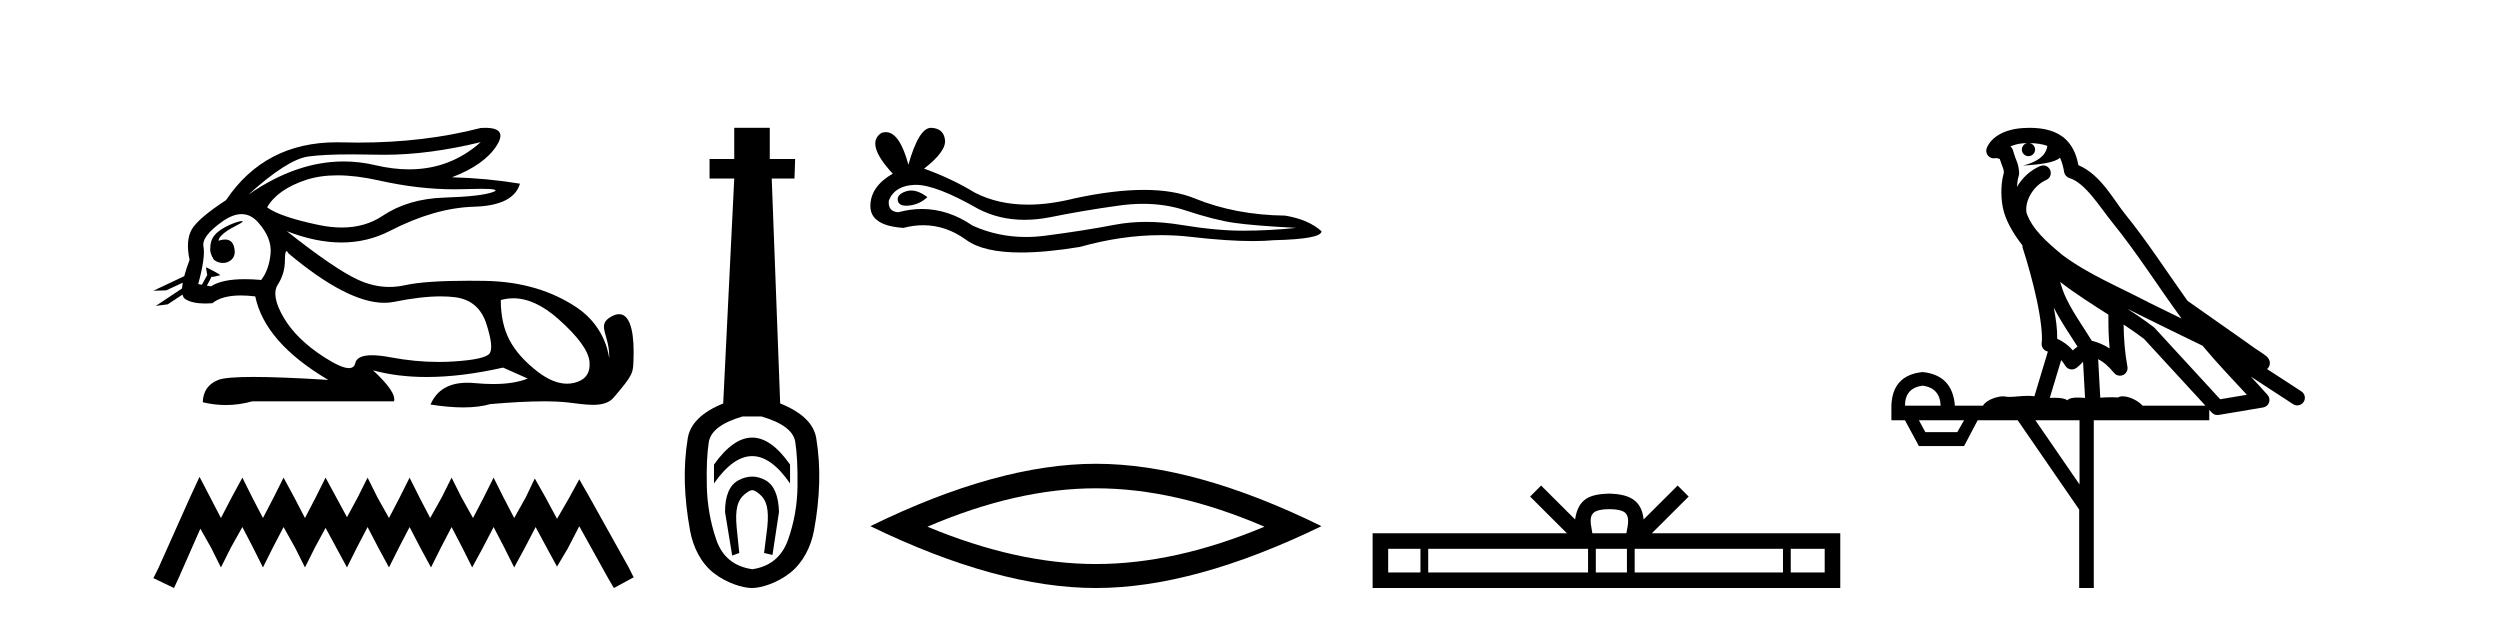
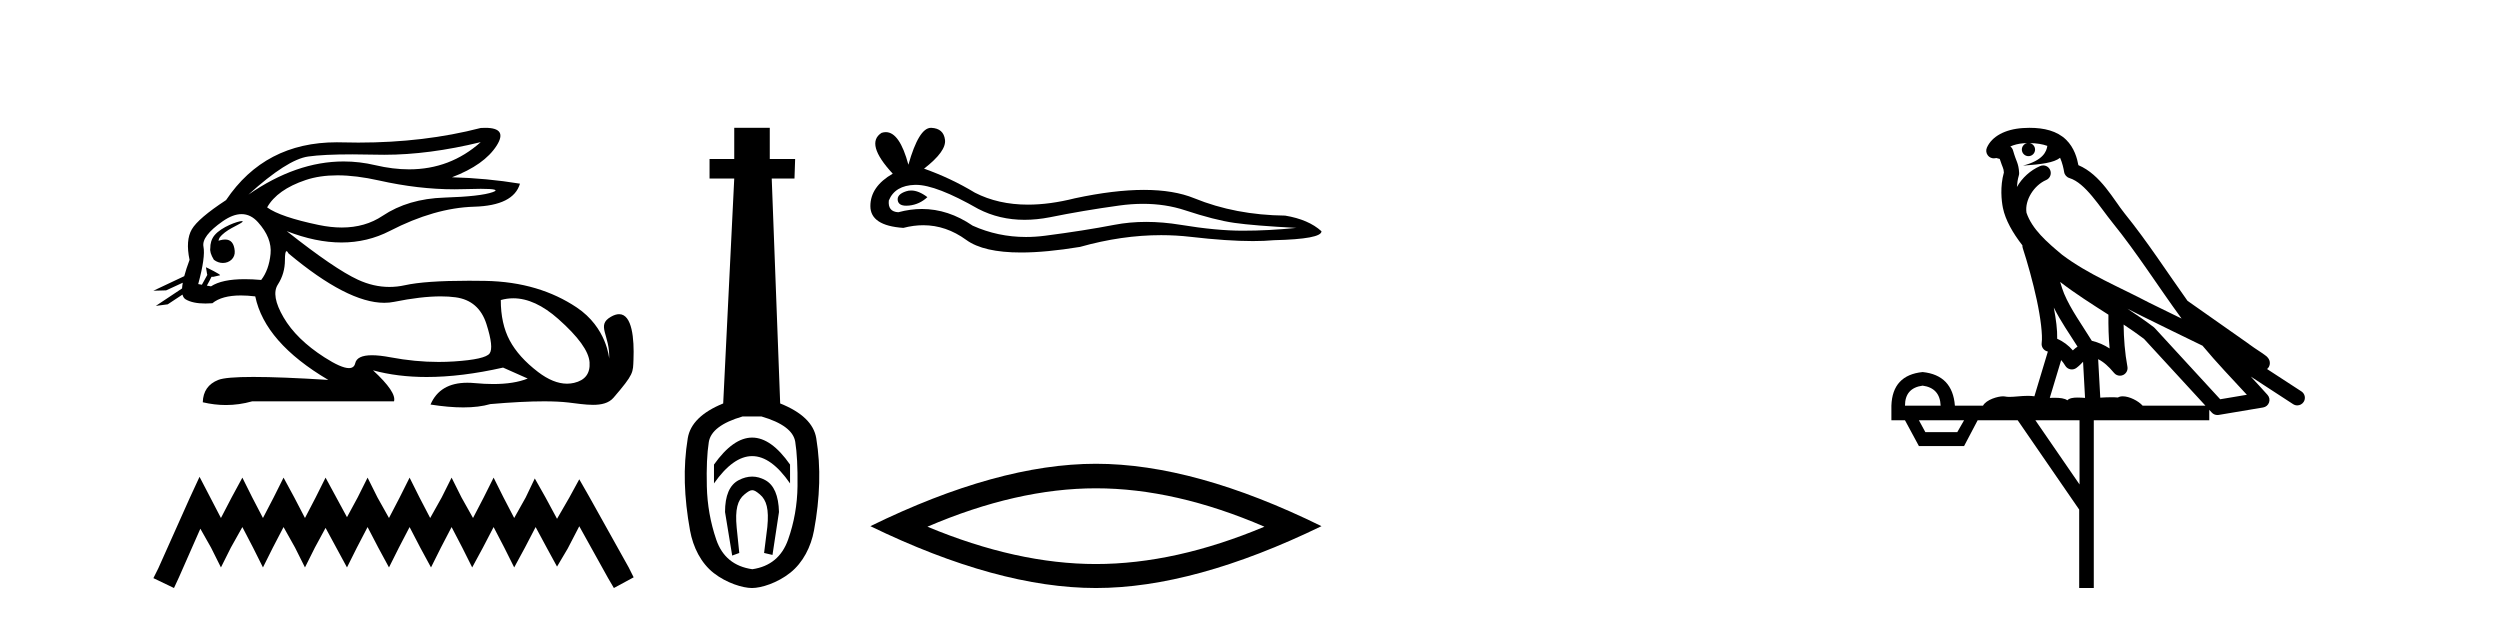
<svg xmlns="http://www.w3.org/2000/svg" width="165.0" height="41.0">
  <path d="M 31.727 9.381 C 30.385 10.579 28.81 11.177 27.001 11.177 C 26.293 11.177 25.549 11.086 24.769 10.902 C 24.074 10.738 23.377 10.656 22.679 10.656 C 20.596 10.656 18.501 11.386 16.396 12.845 L 16.396 12.845 C 18.102 11.299 19.418 10.46 20.341 10.33 C 21.009 10.235 21.982 10.188 23.262 10.188 C 23.754 10.188 24.292 10.195 24.875 10.209 C 25.036 10.213 25.199 10.215 25.362 10.215 C 27.326 10.215 29.447 9.937 31.727 9.381 ZM 22.27 11.572 C 23.09 11.572 24.003 11.685 25.01 11.911 C 26.742 12.3 28.404 12.494 29.995 12.494 C 30.213 12.494 30.428 12.491 30.643 12.483 C 31.072 12.469 31.434 12.462 31.729 12.462 C 32.664 12.462 32.93 12.534 32.525 12.679 C 31.993 12.87 30.929 12.99 29.332 13.041 C 27.736 13.091 26.376 13.492 25.251 14.245 C 24.484 14.759 23.587 15.016 22.559 15.016 C 22.079 15.016 21.571 14.96 21.034 14.848 C 19.347 14.496 18.213 14.11 17.63 13.688 C 18.072 12.905 18.921 12.303 20.176 11.881 C 20.789 11.675 21.487 11.572 22.27 11.572 ZM 14.42 15.889 C 14.42 15.889 14.42 15.889 14.42 15.889 L 14.42 15.889 C 14.42 15.889 14.42 15.889 14.42 15.889 ZM 15.961 14.592 C 15.703 14.592 14.621 14.972 14.161 15.524 C 13.946 15.781 13.874 16.103 13.88 16.369 L 13.88 16.369 C 13.845 16.56 13.912 16.811 14.115 17.145 C 14.305 17.292 14.514 17.356 14.712 17.356 C 15.152 17.356 15.532 17.032 15.492 16.565 C 15.449 16.061 15.244 15.808 14.858 15.808 C 14.76 15.808 14.65 15.824 14.528 15.857 C 14.491 15.867 14.455 15.877 14.42 15.889 L 14.42 15.889 C 14.442 15.808 14.458 15.736 14.494 15.685 C 14.87 15.17 15.702 14.876 15.962 14.679 C 16.039 14.62 16.03 14.592 15.961 14.592 ZM 13.325 18.792 L 13.325 18.792 L 13.325 18.792 L 13.325 18.792 C 13.325 18.792 13.325 18.792 13.325 18.792 C 13.325 18.792 13.325 18.792 13.325 18.792 ZM 15.943 14.132 C 16.346 14.132 16.708 14.31 17.028 14.667 C 17.651 15.36 17.927 16.058 17.856 16.761 C 17.786 17.463 17.58 18.036 17.239 18.477 C 16.847 18.442 16.485 18.425 16.151 18.425 C 15.149 18.425 14.408 18.583 13.926 18.899 L 13.653 18.851 L 13.653 18.851 C 13.735 18.707 13.891 18.417 13.96 18.268 L 13.96 18.268 C 13.982 18.27 14.005 18.27 14.03 18.27 C 14.045 18.27 14.061 18.27 14.078 18.27 L 14.515 18.17 C 14.643 18.141 13.594 17.633 13.582 17.633 C 13.582 17.633 13.585 17.635 13.594 17.639 L 13.665 18.084 C 13.669 18.103 13.674 18.123 13.683 18.142 L 13.683 18.142 C 13.564 18.356 13.395 18.652 13.325 18.792 L 13.325 18.792 L 13.082 18.749 C 13.404 17.564 13.519 16.74 13.429 16.279 C 13.338 15.817 13.76 15.26 14.694 14.607 C 15.147 14.29 15.563 14.132 15.943 14.132 ZM 18.911 16.578 C 18.947 16.578 18.992 16.629 19.046 16.73 C 21.64 18.9 23.745 19.985 25.362 19.985 C 25.585 19.985 25.799 19.965 26.004 19.923 C 27.199 19.681 28.227 19.561 29.09 19.561 C 29.445 19.561 29.772 19.581 30.07 19.622 C 31.095 19.763 31.772 20.35 32.104 21.384 C 32.435 22.418 32.505 23.066 32.314 23.327 C 32.124 23.588 31.346 23.764 29.98 23.854 C 29.639 23.877 29.295 23.888 28.949 23.888 C 27.912 23.888 26.855 23.786 25.778 23.583 C 25.294 23.491 24.884 23.446 24.549 23.446 C 23.892 23.446 23.524 23.622 23.444 23.975 C 23.395 24.188 23.257 24.295 23.029 24.295 C 22.689 24.295 22.15 24.058 21.411 23.583 C 20.176 22.79 19.277 21.911 18.715 20.947 C 18.153 19.984 18.027 19.261 18.338 18.779 C 18.65 18.297 18.805 17.76 18.805 17.167 C 18.805 16.774 18.841 16.578 18.911 16.578 ZM 33.875 19.687 C 34.83 19.687 35.821 20.143 36.848 21.053 C 38.173 22.228 38.861 23.181 38.911 23.914 C 38.961 24.647 38.62 25.099 37.887 25.27 C 37.735 25.305 37.58 25.323 37.423 25.323 C 36.822 25.323 36.184 25.064 35.507 24.547 C 34.654 23.894 34.031 23.201 33.64 22.468 C 33.248 21.736 33.052 20.847 33.052 19.803 C 33.324 19.726 33.598 19.687 33.875 19.687 ZM 32.029 8.437 C 31.935 8.437 31.834 8.44 31.727 8.447 C 29.246 9.09 26.555 9.411 23.653 9.411 C 23.291 9.411 22.925 9.406 22.555 9.396 C 22.445 9.393 22.335 9.391 22.227 9.391 C 19.064 9.391 16.628 10.663 14.92 13.206 C 13.695 14.01 12.942 14.652 12.661 15.134 C 12.379 15.616 12.329 16.289 12.51 17.152 C 12.359 17.556 12.242 17.915 12.16 18.227 L 12.16 18.227 L 10.124 19.188 L 10.964 19.165 L 12.063 18.659 L 12.063 18.659 C 12.038 18.797 12.023 18.923 12.016 19.037 L 12.016 19.037 L 10.284 20.189 L 11.07 20.086 L 12.044 19.443 L 12.044 19.443 C 12.081 19.592 12.151 19.697 12.254 19.758 C 12.564 19.941 12.998 20.032 13.555 20.032 C 13.7 20.032 13.854 20.026 14.016 20.014 C 14.433 19.671 15.06 19.5 15.898 19.5 C 16.189 19.5 16.505 19.52 16.847 19.562 C 17.269 21.59 18.875 23.427 21.667 25.074 C 19.578 24.943 17.929 24.878 16.719 24.878 C 15.509 24.878 14.739 24.943 14.408 25.074 C 13.745 25.335 13.404 25.827 13.383 26.55 C 13.896 26.671 14.405 26.732 14.909 26.732 C 15.49 26.732 16.066 26.651 16.636 26.49 L 26.004 26.49 C 26.125 26.088 25.663 25.405 24.619 24.441 L 24.619 24.441 C 25.693 24.735 26.874 24.882 28.162 24.882 C 29.691 24.882 31.372 24.675 33.203 24.261 L 34.83 24.984 C 34.232 25.225 33.474 25.346 32.554 25.346 C 32.175 25.346 31.769 25.326 31.336 25.285 C 31.165 25.269 31.001 25.261 30.844 25.261 C 29.633 25.261 28.823 25.741 28.414 26.7 C 29.216 26.826 29.937 26.889 30.577 26.889 C 31.266 26.889 31.86 26.816 32.36 26.67 C 33.759 26.549 34.941 26.488 35.906 26.488 C 36.532 26.488 37.067 26.514 37.51 26.565 C 38.052 26.628 38.623 26.72 39.138 26.72 C 39.691 26.72 40.178 26.613 40.492 26.249 C 41.85 24.671 41.775 24.59 41.81 23.733 C 41.865 22.373 41.724 20.735 40.862 20.735 C 40.705 20.735 40.524 20.789 40.317 20.909 C 39.326 21.481 40.269 22.103 40.206 23.679 C 40.206 23.679 40.067 21.626 38.053 20.285 C 36.448 19.216 34.468 18.578 31.998 18.538 C 31.632 18.532 31.282 18.529 30.947 18.529 C 29.023 18.529 27.617 18.627 26.727 18.824 C 26.384 18.9 26.042 18.938 25.701 18.938 C 25.004 18.938 24.312 18.779 23.625 18.462 C 22.6 17.99 21.034 16.921 18.926 15.255 L 18.926 15.255 C 20.204 15.754 21.409 16.004 22.538 16.004 C 23.679 16.004 24.744 15.749 25.733 15.239 C 27.701 14.225 29.553 13.693 31.29 13.643 C 33.027 13.593 34.036 13.086 34.318 12.122 C 32.852 11.881 31.356 11.74 29.829 11.7 C 31.255 11.158 32.239 10.46 32.781 9.607 C 33.277 8.827 33.026 8.437 32.029 8.437 Z" style="fill:#000000;stroke:none" />
  <path d="M 13.169 31.47 L 12.516 32.883 L 10.45 37.505 L 10.124 38.157 L 11.483 38.809 L 11.81 38.103 L 13.223 34.895 L 13.93 36.145 L 14.582 37.45 L 15.235 36.145 L 15.996 34.786 L 16.703 36.145 L 17.355 37.45 L 18.007 36.145 L 18.714 34.786 L 19.475 36.145 L 20.128 37.45 L 20.78 36.145 L 21.487 34.84 L 22.194 36.145 L 22.901 37.45 L 23.553 36.145 L 24.26 34.786 L 24.967 36.145 L 25.673 37.45 L 26.326 36.145 L 27.033 34.786 L 27.739 36.145 L 28.446 37.45 L 29.098 36.145 L 29.805 34.786 L 30.512 36.145 L 31.164 37.45 L 31.871 36.145 L 32.578 34.786 L 33.285 36.145 L 33.937 37.45 L 34.644 36.145 L 35.351 34.786 L 36.112 36.2 L 36.764 37.396 L 37.471 36.2 L 38.232 34.732 L 40.135 38.157 L 40.516 38.809 L 41.821 38.103 L 41.494 37.45 L 38.885 32.775 L 38.232 31.633 L 37.58 32.829 L 36.764 34.242 L 36.003 32.829 L 35.296 31.578 L 34.698 32.829 L 33.937 34.188 L 33.23 32.829 L 32.578 31.524 L 31.926 32.829 L 31.219 34.188 L 30.458 32.829 L 29.805 31.524 L 29.153 32.829 L 28.392 34.188 L 27.685 32.829 L 27.033 31.524 L 26.38 32.829 L 25.673 34.188 L 24.912 32.829 L 24.26 31.524 L 23.607 32.829 L 22.901 34.134 L 22.194 32.829 L 21.487 31.524 L 20.835 32.829 L 20.128 34.188 L 19.421 32.829 L 18.714 31.524 L 18.062 32.829 L 17.355 34.188 L 16.648 32.829 L 15.996 31.524 L 15.289 32.829 L 14.582 34.188 L 13.876 32.829 L 13.169 31.47 Z" style="fill:#000000;stroke:none" />
  <path d="M 49.643 28.881 C 48.807 28.881 47.967 29.474 47.123 30.661 L 47.123 31.905 C 47.967 30.704 48.807 30.103 49.643 30.103 C 50.48 30.103 51.313 30.704 52.143 31.905 L 52.143 30.661 C 51.313 29.474 50.48 28.881 49.643 28.881 ZM 49.643 31.455 C 49.35 31.455 49.053 31.534 48.753 31.691 C 48.152 32.005 47.852 32.706 47.852 33.793 L 48.324 36.668 L 48.792 36.496 L 48.621 34.823 C 48.506 33.622 48.678 33.003 49.136 32.631 C 49.364 32.445 49.507 32.352 49.649 32.352 C 49.79 32.352 49.929 32.445 50.151 32.631 C 50.594 33.003 50.759 33.607 50.644 34.78 L 50.43 36.496 L 50.984 36.625 L 51.413 33.793 C 51.385 32.706 51.084 32.005 50.512 31.691 C 50.226 31.534 49.937 31.455 49.643 31.455 ZM 50.255 27.486 C 51.628 27.887 52.371 28.444 52.486 29.16 C 52.6 29.875 52.65 30.847 52.636 32.077 C 52.622 33.307 52.414 34.487 52.014 35.617 C 51.613 36.746 50.827 37.397 49.654 37.569 C 48.453 37.397 47.659 36.746 47.273 35.617 C 46.887 34.487 46.679 33.314 46.651 32.098 C 46.622 30.883 46.665 29.91 46.78 29.181 C 46.894 28.452 47.638 27.887 49.011 27.486 ZM 48.46 8.437 L 48.46 10.496 L 46.83 10.496 L 46.83 11.783 L 48.46 11.783 L 47.731 26.628 C 46.329 27.2 45.55 27.965 45.392 28.924 C 45.235 29.882 45.171 30.861 45.199 31.862 C 45.228 32.864 45.342 33.915 45.543 35.016 C 45.743 36.117 46.265 37.165 47.109 37.823 C 47.952 38.48 49.018 38.809 49.633 38.809 C 50.248 38.809 51.313 38.473 52.157 37.801 C 53.001 37.129 53.523 36.089 53.723 35.016 C 53.923 33.943 54.037 32.899 54.066 31.884 C 54.095 30.869 54.03 29.882 53.873 28.924 C 53.716 27.965 52.922 27.2 51.492 26.628 L 50.934 11.783 L 52.436 11.783 L 52.479 10.496 L 50.805 10.496 L 50.805 8.437 Z" style="fill:#000000;stroke:none" />
  <path d="M 60.136 12.573 Q 59.966 12.573 59.806 12.625 Q 59.179 12.828 59.253 13.234 Q 59.315 13.577 59.813 13.577 Q 59.904 13.577 60.009 13.566 Q 60.691 13.492 61.208 13.012 Q 60.631 12.573 60.136 12.573 ZM 60.456 12.2 Q 61.788 12.2 64.565 13.787 Q 65.959 14.508 67.62 14.508 Q 68.423 14.508 69.288 14.34 Q 71.464 13.898 73.862 13.566 Q 74.677 13.453 75.44 13.453 Q 76.925 13.453 78.216 13.879 Q 80.171 14.525 81.462 14.709 Q 82.754 14.894 85.558 15.041 Q 83.75 15.226 82.016 15.226 Q 80.282 15.226 77.921 14.838 Q 76.74 14.645 75.647 14.645 Q 74.554 14.645 73.549 14.838 Q 71.538 15.226 68.974 15.558 Q 68.333 15.641 67.714 15.641 Q 65.856 15.641 64.196 14.894 Q 62.584 13.793 60.848 13.793 Q 60.081 13.793 59.289 14.008 Q 58.588 13.971 58.662 13.234 Q 59.068 12.237 60.396 12.2 Q 60.426 12.2 60.456 12.2 ZM 61.442 8.437 Q 60.644 8.437 59.954 10.872 Q 59.376 8.721 58.463 8.721 Q 58.326 8.721 58.183 8.769 Q 57.076 9.47 58.921 11.463 Q 57.445 12.311 57.445 13.602 Q 57.445 14.894 59.621 15.041 Q 60.295 14.865 60.936 14.865 Q 62.44 14.865 63.772 15.834 Q 64.912 16.665 67.387 16.665 Q 69.037 16.665 71.28 16.296 Q 74.035 15.52 76.635 15.52 Q 77.621 15.52 78.585 15.632 Q 80.994 15.911 82.689 15.911 Q 83.459 15.911 84.082 15.853 Q 87.218 15.779 87.218 15.263 Q 86.369 14.488 84.82 14.23 Q 81.536 14.193 78.825 13.086 Q 77.469 12.533 75.5 12.533 Q 73.53 12.533 70.948 13.086 Q 69.282 13.506 67.847 13.506 Q 65.88 13.506 64.344 12.717 Q 62.757 11.758 60.987 11.131 Q 62.462 9.987 62.37 9.231 Q 62.278 8.474 61.466 8.437 Q 61.454 8.437 61.442 8.437 Z" style="fill:#000000;stroke:none" />
  <path d="M 72.331 32.228 Q 77.575 32.228 83.452 34.762 Q 77.575 37.226 72.331 37.226 Q 67.123 37.226 61.21 34.762 Q 67.123 32.228 72.331 32.228 ZM 72.331 30.609 Q 65.856 30.609 57.445 34.727 Q 65.856 38.809 72.331 38.809 Q 78.807 38.809 87.218 34.727 Q 78.842 30.609 72.331 30.609 Z" style="fill:#000000;stroke:none" />
-   <path d="M 106.218 33.604 C 106.719 33.604 107.02 33.689 107.176 33.778 C 107.63 34.068 107.414 34.761 107.34 35.195 L 105.096 35.195 C 105.042 34.752 104.797 34.076 105.261 33.778 C 105.417 33.689 105.718 33.604 106.218 33.604 ZM 93.75 36.222 L 93.75 37.782 L 91.62 37.782 L 91.62 36.222 ZM 104.812 36.222 L 104.812 37.782 L 94.262 37.782 L 94.262 36.222 ZM 107.377 36.222 L 107.377 37.782 L 105.324 37.782 L 105.324 36.222 ZM 117.677 36.222 L 117.677 37.782 L 107.889 37.782 L 107.889 36.222 ZM 120.43 36.222 L 120.43 37.782 L 118.189 37.782 L 118.189 36.222 ZM 101.712 32.045 L 100.987 32.773 L 103.415 35.195 L 90.593 35.195 L 90.593 38.809 L 121.458 38.809 L 121.458 35.195 L 109.022 35.195 L 111.451 32.773 L 110.724 32.045 L 108.479 34.284 C 108.344 32.927 107.414 32.615 106.218 32.577 C 104.941 32.611 104.156 32.9 103.957 34.284 L 101.712 32.045 Z" style="fill:#000000;stroke:none" />
  <path d="M 133.956 9.444 C 134.41 9.448 134.808 9.513 135.124 9.628 C 135.071 10.005 134.839 10.588 133.516 10.932 C 134.747 10.843 135.551 10.742 135.966 10.414 C 136.116 10.752 136.198 11.134 136.233 11.353 C 136.264 11.541 136.399 11.696 136.582 11.752 C 137.636 12.075 138.562 13.629 139.451 14.728 C 141.053 16.707 142.439 18.912 143.986 21.026 C 143.272 20.676 142.559 20.326 141.842 19.976 C 139.849 18.928 137.802 18.102 136.094 16.81 C 135.101 15.983 134.117 15.129 133.748 14.04 C 133.62 13.201 134.248 12.229 135.043 11.883 C 135.26 11.792 135.385 11.563 135.343 11.332 C 135.302 11.1 135.106 10.928 134.871 10.918 C 134.863 10.918 134.856 10.918 134.849 10.918 C 134.777 10.918 134.707 10.933 134.641 10.963 C 134.006 11.24 133.461 11.735 133.116 12.342 C 133.133 12.085 133.169 11.822 133.242 11.585 C 133.259 11.529 133.267 11.47 133.263 11.411 C 133.247 11.099 133.194 10.882 133.125 10.698 C 133.056 10.514 132.982 10.35 132.859 9.924 C 132.829 9.821 132.767 9.73 132.683 9.665 C 132.919 9.561 133.215 9.477 133.572 9.454 C 133.644 9.449 133.713 9.449 133.783 9.447 L 133.783 9.447 C 133.588 9.49 133.442 9.664 133.442 9.872 C 133.442 10.112 133.638 10.307 133.878 10.307 C 134.119 10.307 134.314 10.112 134.314 9.872 C 134.314 9.658 134.159 9.481 133.956 9.444 ZM 135.97 18.609 C 136.992 19.396 138.084 20.083 139.156 20.769 C 139.148 21.509 139.166 22.253 139.235 22.999 C 138.886 22.771 138.503 22.6 138.059 22.492 C 137.399 21.42 136.675 20.432 136.232 19.384 C 136.141 19.167 136.055 18.896 135.97 18.609 ZM 135.55 20.299 C 136.011 21.223 136.599 22.054 137.117 22.877 C 137.017 22.944 136.928 23.014 136.856 23.082 C 136.837 23.099 136.827 23.111 136.81 23.128 C 136.525 22.8 136.178 22.534 135.775 22.361 C 135.791 21.773 135.696 21.065 135.55 20.299 ZM 140.411 20.376 L 140.411 20.376 C 140.74 20.539 141.068 20.703 141.389 20.872 C 141.393 20.874 141.398 20.876 141.403 20.878 C 142.719 21.52 144.034 22.18 145.366 22.816 C 146.305 23.947 147.318 24.996 148.293 26.055 C 147.707 26.154 147.12 26.252 146.533 26.351 C 145.091 24.783 143.65 23.216 142.209 21.648 C 142.188 21.626 142.166 21.606 142.142 21.588 C 141.58 21.162 140.998 20.763 140.411 20.376 ZM 136.037 23.766 C 136.135 23.877 136.226 24.001 136.31 24.141 C 136.383 24.261 136.503 24.345 136.64 24.373 C 136.673 24.38 136.707 24.383 136.74 24.383 C 136.845 24.383 136.948 24.35 137.034 24.288 C 137.245 24.135 137.373 23.989 137.482 23.876 L 137.613 26.261 C 137.444 26.25 137.273 26.239 137.113 26.239 C 136.832 26.239 136.584 26.275 136.442 26.42 C 136.273 26.29 135.969 26.253 135.591 26.253 C 135.494 26.253 135.392 26.256 135.286 26.26 L 136.037 23.766 ZM 126.894 25.452 C 127.656 25.556 128.052 25.997 128.082 26.774 L 125.729 26.774 C 125.729 25.997 126.117 25.556 126.894 25.452 ZM 140.158 21.42 L 140.158 21.42 C 140.62 21.727 141.072 22.039 141.504 22.365 C 142.856 23.835 144.207 25.304 145.559 26.774 L 141.414 26.774 C 141.126 26.454 140.539 26.157 140.104 26.157 C 139.981 26.157 139.87 26.181 139.781 26.235 C 139.643 26.223 139.498 26.218 139.349 26.218 C 139.114 26.218 138.867 26.23 138.618 26.245 L 138.478 23.705 L 138.478 23.705 C 138.857 23.898 139.165 24.18 139.533 24.618 C 139.631 24.734 139.773 24.796 139.917 24.796 C 139.99 24.796 140.063 24.78 140.131 24.748 C 140.337 24.651 140.452 24.427 140.41 24.203 C 140.24 23.286 140.171 22.359 140.158 21.42 ZM 129.629 27.738 L 129.18 28.522 L 127.074 28.522 L 126.648 27.738 ZM 137.249 27.738 L 137.249 31.974 L 134.335 27.738 ZM 133.969 8.437 C 133.952 8.437 133.936 8.437 133.919 8.437 C 133.784 8.438 133.647 8.443 133.509 8.452 L 133.508 8.452 C 132.337 8.528 131.458 9.003 131.133 9.749 C 131.058 9.923 131.087 10.125 131.208 10.271 C 131.305 10.387 131.447 10.451 131.593 10.451 C 131.632 10.451 131.67 10.447 131.708 10.438 C 131.738 10.431 131.744 10.427 131.75 10.427 C 131.756 10.427 131.762 10.432 131.8 10.441 C 131.837 10.449 131.899 10.467 131.983 10.489 C 132.074 10.772 132.145 10.942 132.185 11.049 C 132.23 11.17 132.244 11.213 132.256 11.386 C 131.995 12.318 132.097 13.254 132.194 13.729 C 132.355 14.516 132.842 15.378 133.479 16.194 C 133.477 16.255 133.482 16.316 133.502 16.375 C 133.811 17.319 134.17 18.6 134.427 19.795 C 134.684 20.99 134.821 22.136 134.751 22.638 C 134.716 22.892 134.878 23.132 135.127 23.194 C 135.138 23.197 135.148 23.201 135.159 23.203 L 134.27 26.155 C 134.125 26.133 133.979 26.126 133.833 26.126 C 133.4 26.126 132.973 26.195 132.63 26.195 C 132.517 26.195 132.413 26.187 132.321 26.167 C 132.29 26.16 132.251 26.157 132.206 26.157 C 131.848 26.157 131.098 26.375 130.878 26.774 L 129.023 26.774 C 128.919 25.429 128.209 24.69 126.894 24.555 C 125.564 24.69 124.877 25.429 124.832 26.774 L 124.832 27.738 L 125.729 27.738 L 126.648 29.441 L 129.629 29.441 L 130.525 27.738 L 133.169 27.738 L 137.226 33.632 L 137.226 38.809 L 138.19 38.809 L 138.19 27.738 L 145.811 27.738 L 145.811 27.048 C 145.866 27.109 145.922 27.17 145.978 27.23 C 146.074 27.335 146.209 27.392 146.348 27.392 C 146.375 27.392 146.403 27.39 146.43 27.386 C 147.409 27.221 148.388 27.057 149.366 26.893 C 149.547 26.863 149.697 26.737 149.757 26.564 C 149.818 26.392 149.78 26.2 149.658 26.064 C 149.293 25.655 148.922 25.253 148.551 24.854 L 148.551 24.854 L 151.346 26.674 C 151.43 26.729 151.525 26.756 151.619 26.756 C 151.783 26.756 151.944 26.675 152.041 26.527 C 152.192 26.295 152.126 25.984 151.894 25.833 L 149.625 24.356 C 149.673 24.317 149.719 24.268 149.753 24.202 C 149.835 24.047 149.813 23.886 149.786 23.803 C 149.759 23.72 149.73 23.679 149.706 23.647 C 149.613 23.519 149.564 23.498 149.498 23.446 C 149.431 23.395 149.357 23.343 149.277 23.288 C 149.115 23.178 148.929 23.056 148.769 22.949 C 148.609 22.842 148.459 22.73 148.454 22.726 C 148.438 22.711 148.422 22.698 148.404 22.686 C 147.066 21.745 145.728 20.805 144.391 19.865 C 144.386 19.862 144.382 19.86 144.377 19.857 C 143.018 17.95 141.732 15.95 140.232 14.096 C 139.501 13.194 138.649 11.524 137.174 10.901 C 137.092 10.459 136.909 9.754 136.358 9.217 C 135.762 8.638 134.901 8.437 133.969 8.437 Z" style="fill:#000000;stroke:none" />
</svg>